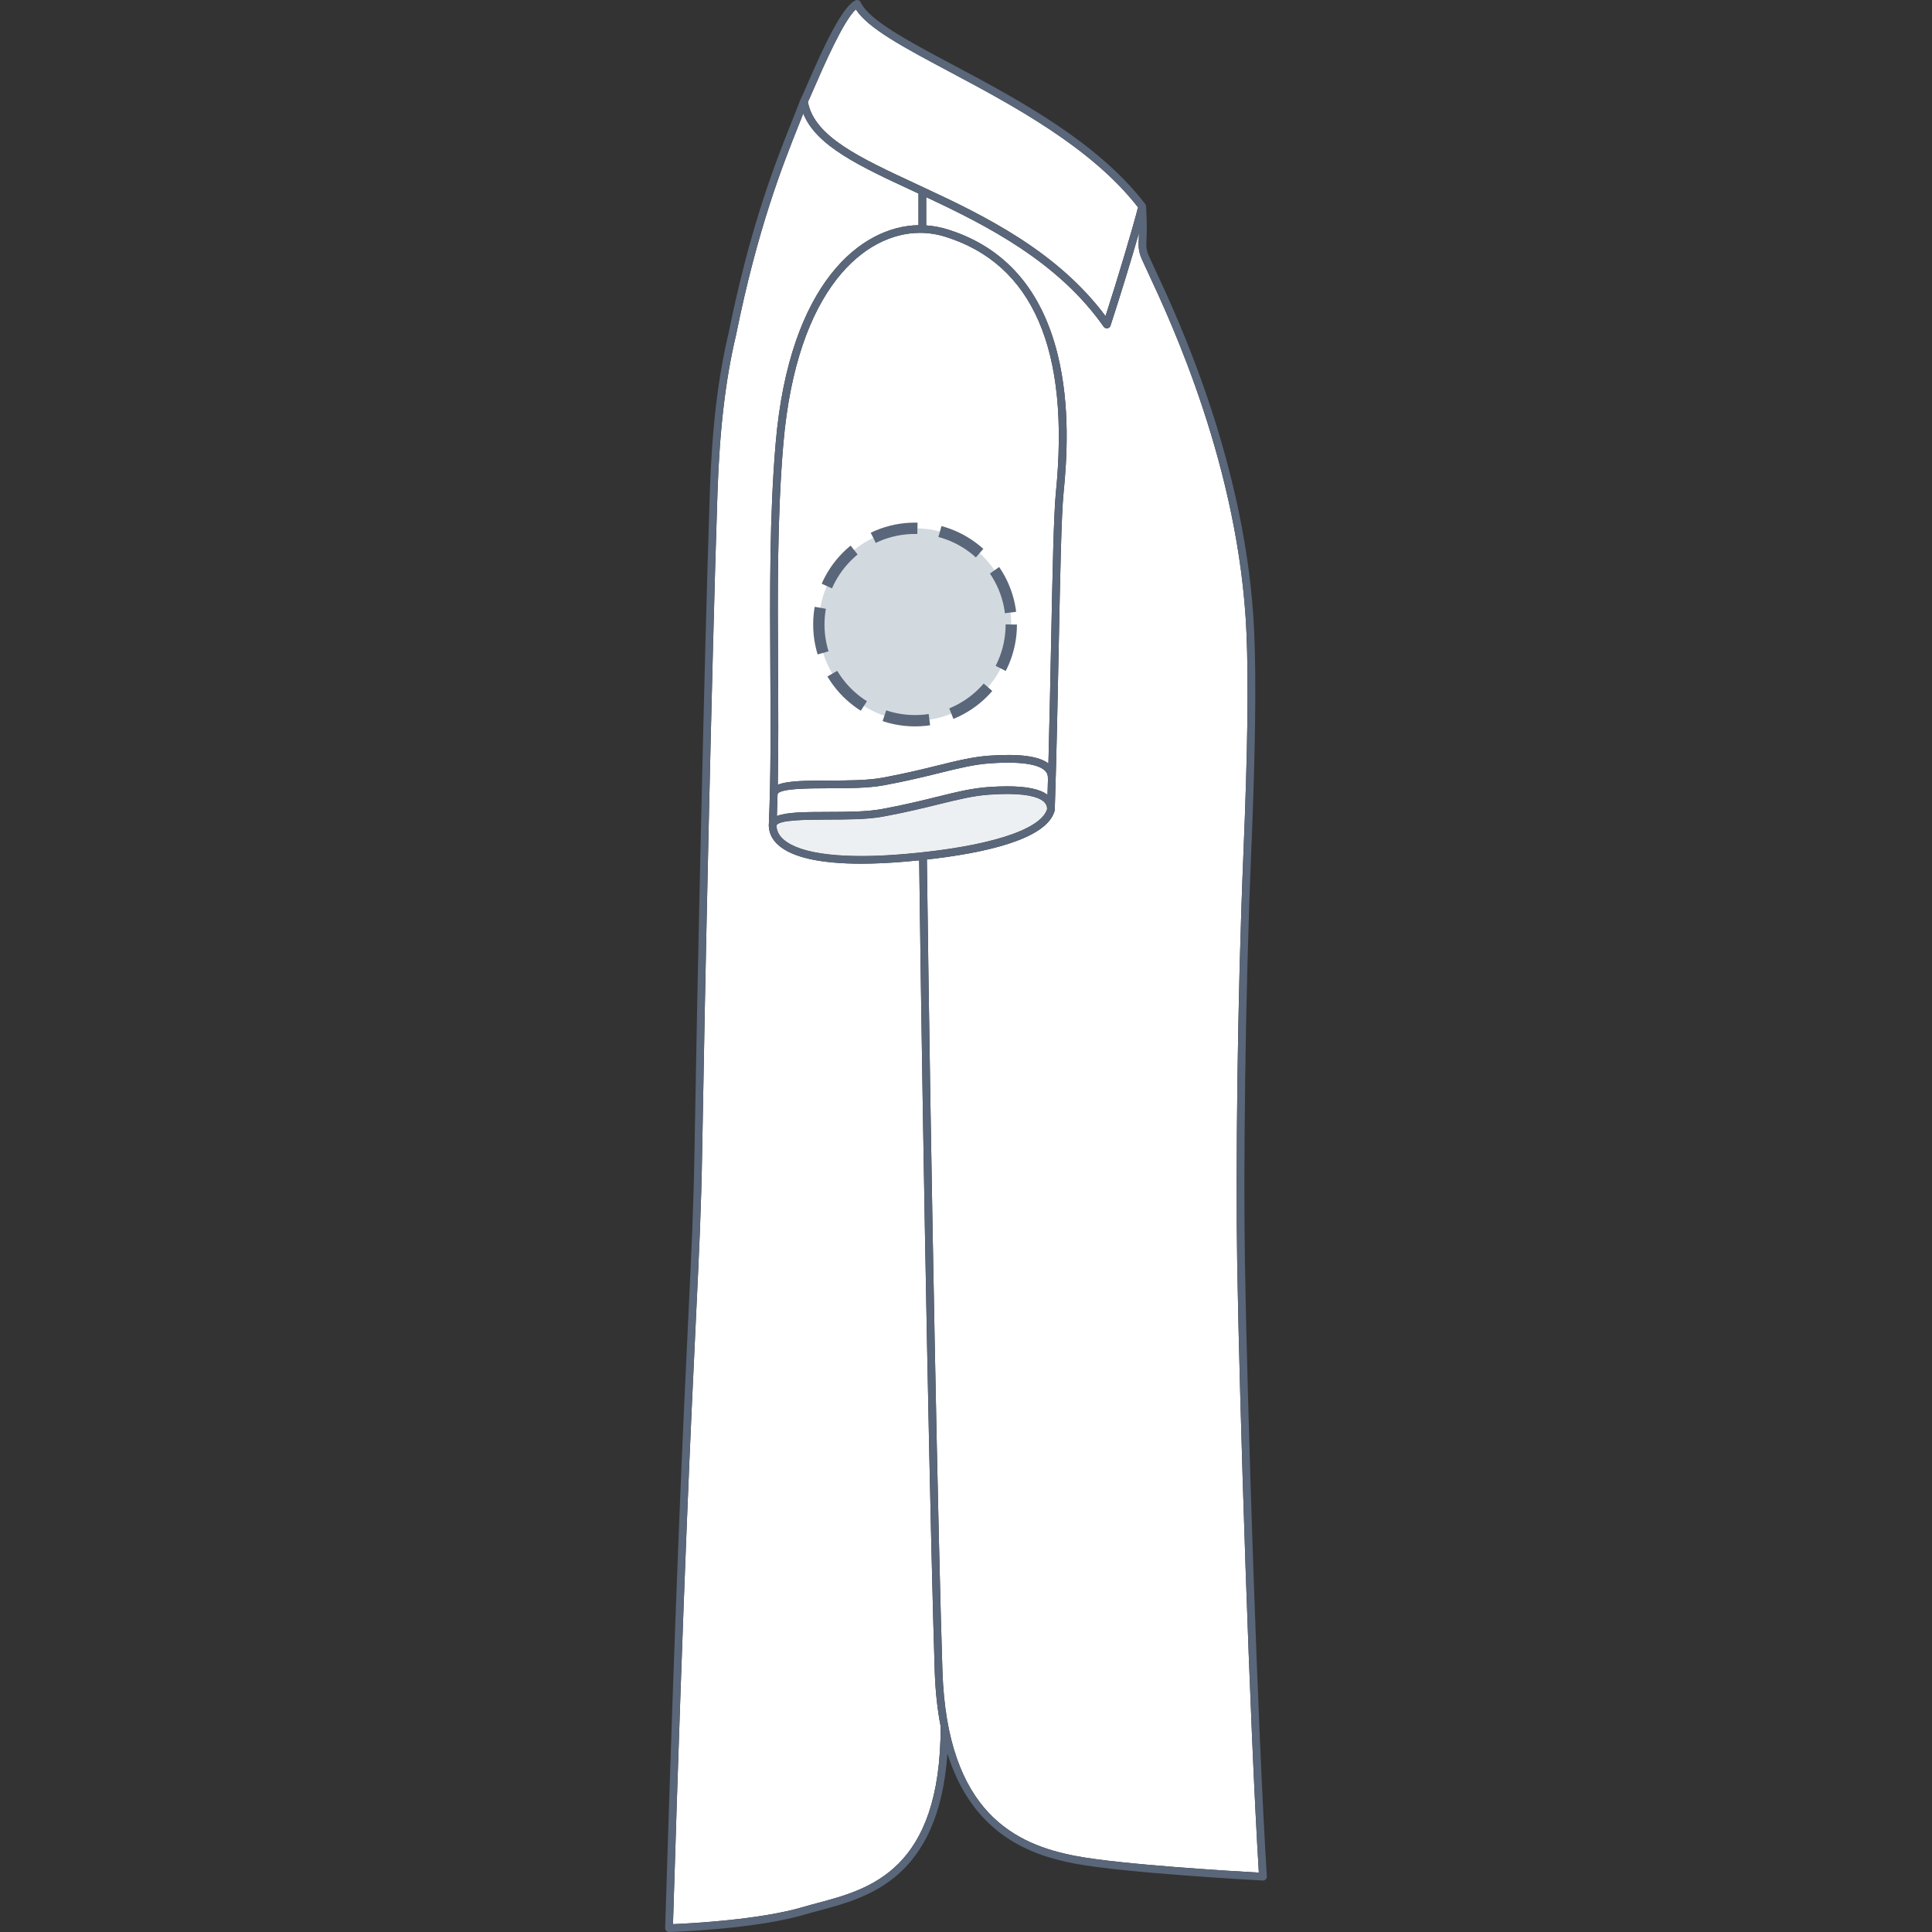
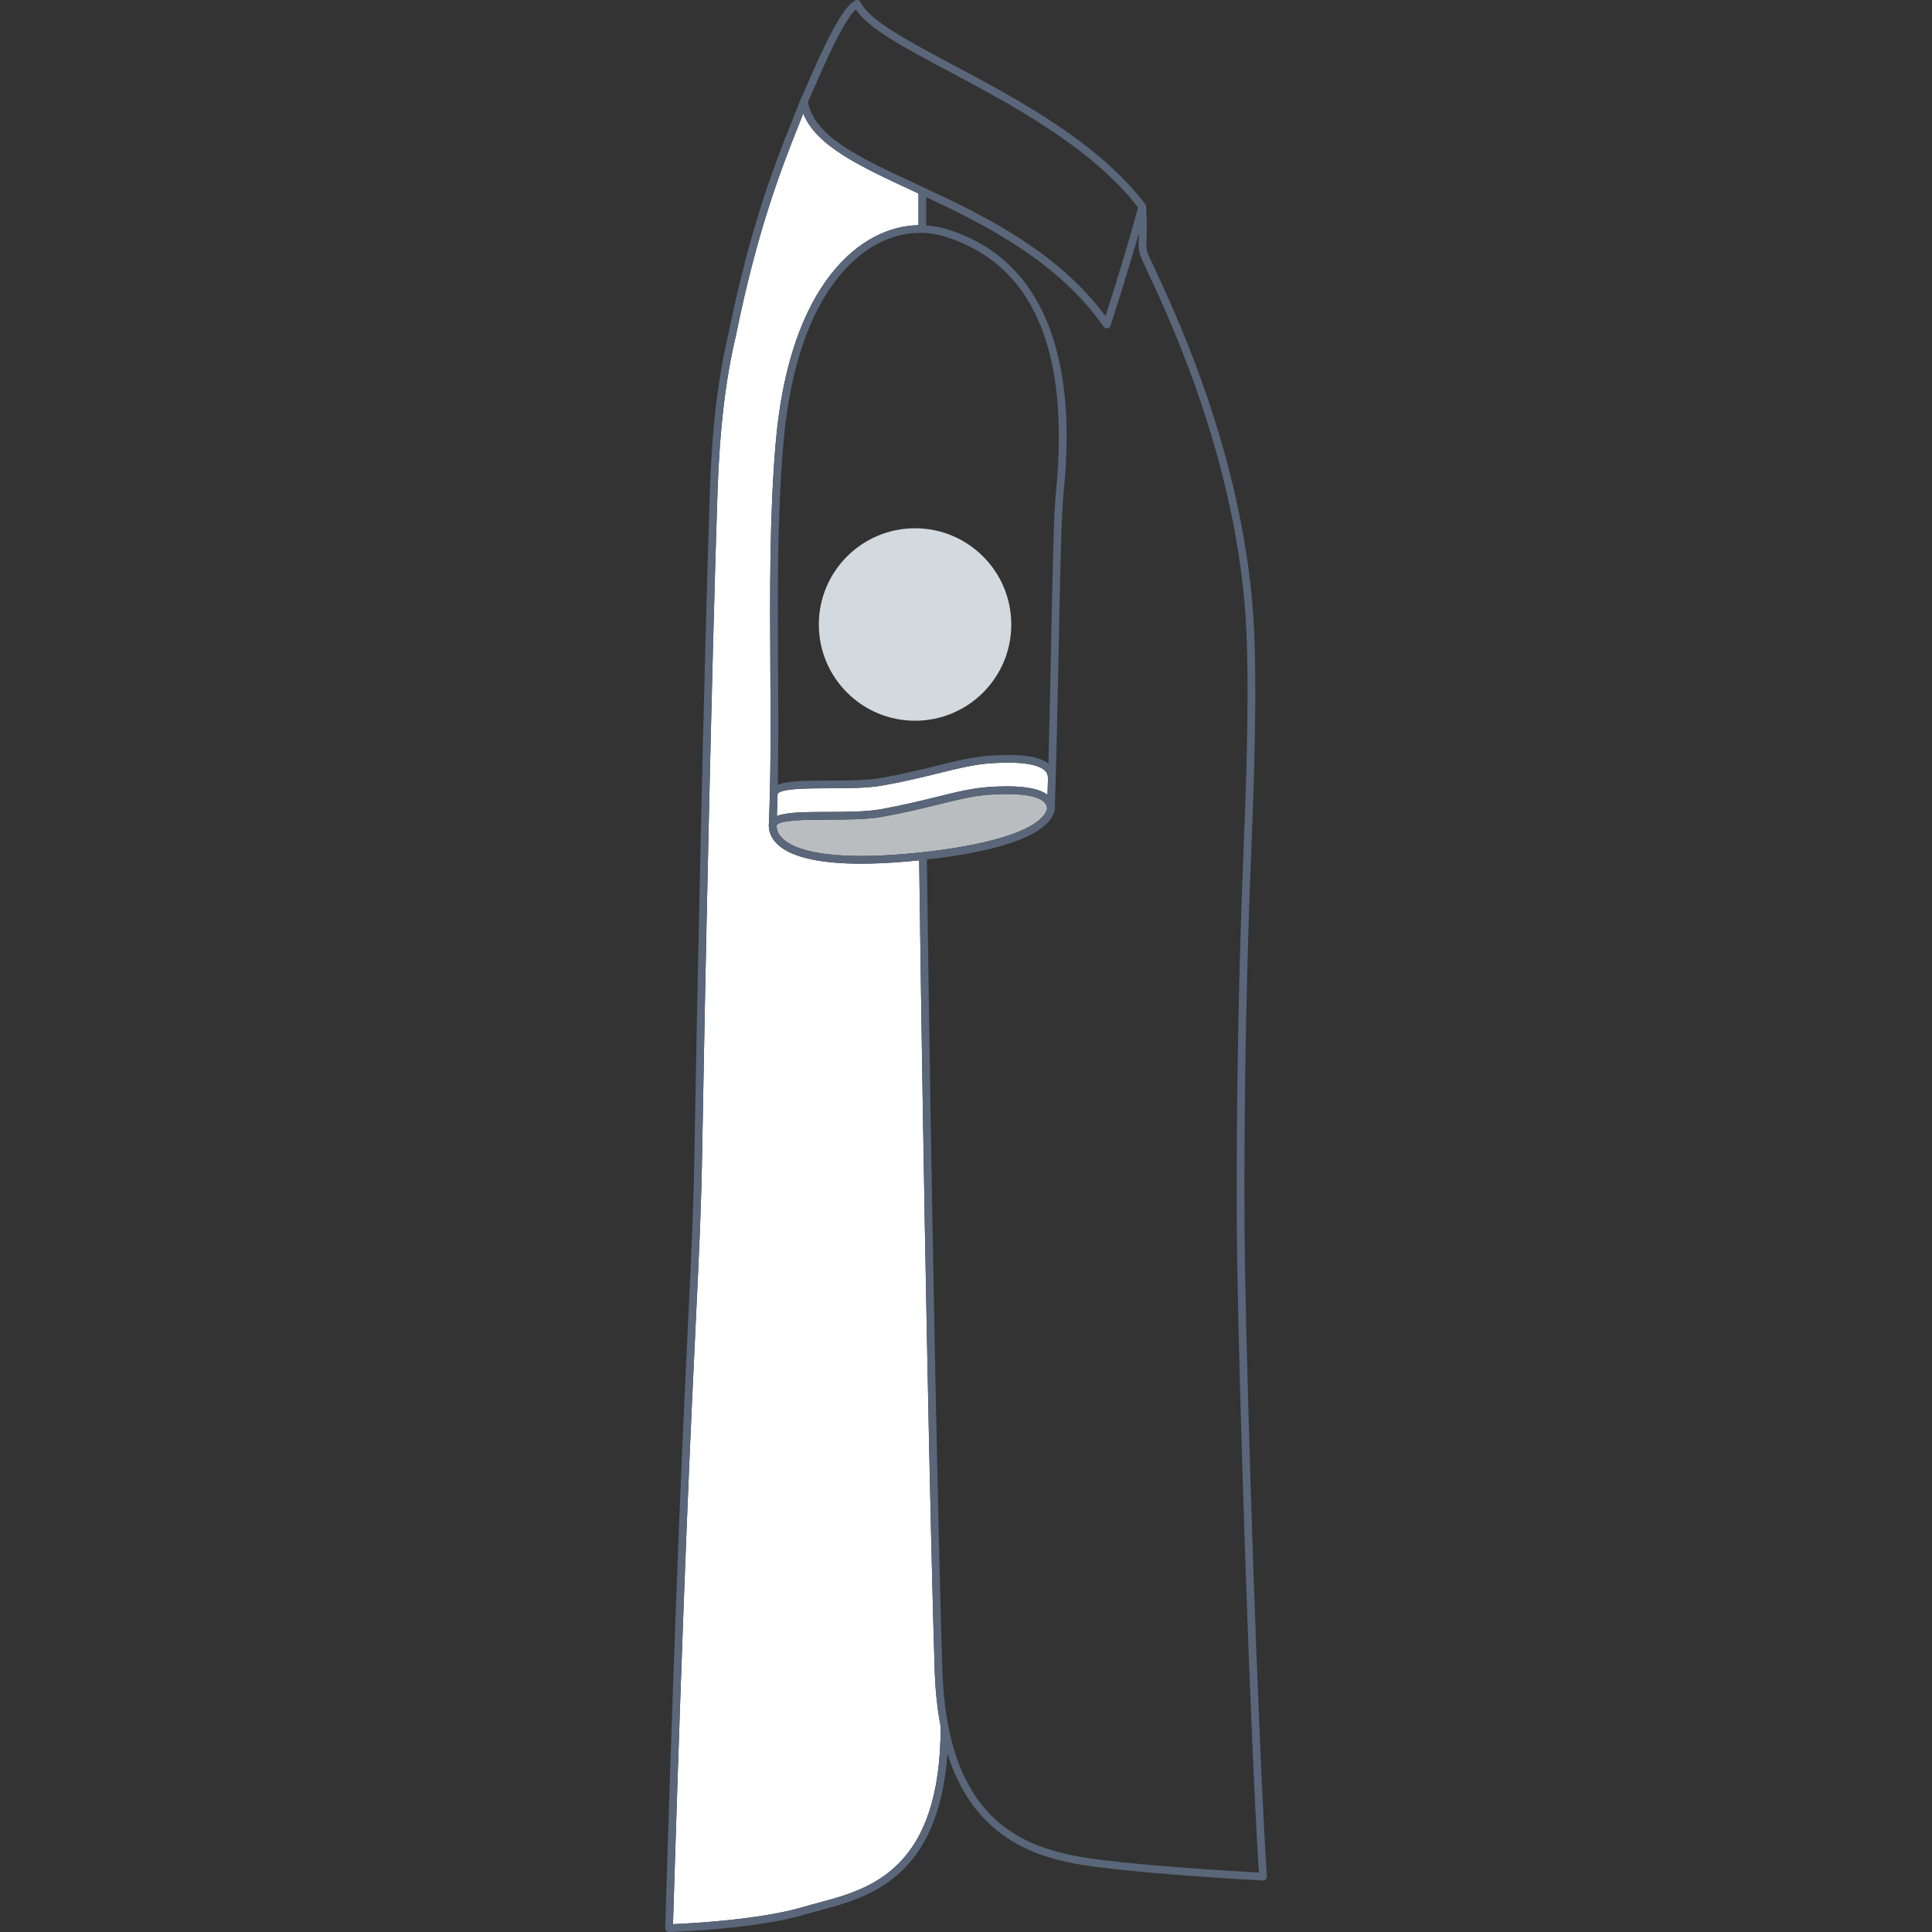
<svg xmlns="http://www.w3.org/2000/svg" version="1.1" id="Chemise_manche_droite" x="0px" y="0px" width="512px" height="512px" viewBox="0 0 512 512" enable-background="new 0 0 512 512" xml:space="preserve">
  <rect x="0" y="0" width="512" height="512" fill="#333333" stroke="none" />
  <g>
    <g id="Background">
      <path fill="#FFFFFF" d="M277.724,206.39c-0.002-0.05-0.023-0.095-0.021-0.145c0.036-0.823-0.21-1.46-0.778-2.015    c-1.285-1.255-4.857-2.621-14.572-1.938c-4.195,0.292-8.251,1.291-13.384,2.558c-4.137,1.018-8.827,2.173-14.813,3.271    c-4.103,0.752-9.393,0.764-14.507,0.778c-5.376,0.013-13.501,0.033-13.588,1.663c0,0.004-0.003,0.007-0.005,0.013    c-0.049,1.912-0.103,3.811-0.174,5.688c2.645-1.064,7.526-1.074,13.514-1.091c5.036-0.013,10.244-0.023,14.166-0.742    c5.923-1.087,10.582-2.234,14.691-3.246c5.228-1.289,9.357-2.306,13.73-2.611c1.773-0.124,3.43-0.186,4.925-0.186    c5.19,0,8.704,0.734,10.692,2.249C277.642,209.227,277.683,207.809,277.724,206.39z" />
-       <path fill="#FFFFFF" d="M262.127,210.607c-4.197,0.292-8.252,1.291-13.385,2.556c-4.137,1.019-8.827,2.172-14.813,3.271    c-4.099,0.753-9.401,0.763-14.526,0.776c-5.361,0.016-13.439,0.036-13.615,1.64c0.065,1.373,0.665,2.553,1.848,3.6    c4.419,3.913,15.924,5.276,32.396,3.836c21.784-1.906,35.749-6.326,37.443-11.841c0.004-0.019,0.002-0.046,0.008-0.067    c-0.004-0.706-0.246-1.291-0.73-1.784c-0.972-0.989-3.466-2.171-9.843-2.171C265.462,210.423,263.856,210.487,262.127,210.607z" />
-       <path fill="#FFFFFF" d="M301.843,61.714c-2.038,7.112-5.084,17.077-7.552,24.608c-0.121,0.367-0.438,0.633-0.818,0.692    c-0.049,0.007-0.098,0.011-0.148,0.011c-0.328,0-0.645-0.162-0.836-0.437c-12.129-17.293-31.016-26.844-47.039-34.34v7.485    c1.883,0.129,3.752,0.472,5.573,1.035c15.229,4.702,25.1,15.958,29.332,33.457c3.263,13.475,2.414,27.289,1.492,36.508    c-0.567,5.63-0.889,21.523-1.259,39.925c-0.276,13.722-0.589,29.273-1.063,43.87l-0.004,0.125    c-0.004,0.041-0.021,0.076-0.027,0.116c-0.008,0.037,0.002,0.07-0.01,0.107c-2.086,7.573-18.519,11.182-33.854,12.902    c1.101,86.33,3.053,182.498,4.124,215.063c1.241,37.709,19.546,46,35.349,49.015c12.029,2.294,42.247,4.056,48.506,4.405    c-2.409-39.283-5.084-123.077-5.729-161.135c-0.416-24.481,0.016-69.798,1.646-109.044c1.116-26.759,1.367-45.332,0.803-58.44    c-1.877-43.572-20.087-82.543-26.069-95.352c-1.189-2.548-1.909-4.087-2.127-4.813c-0.452-1.512-0.413-2.42-0.347-4.068    C301.808,62.936,301.826,62.371,301.843,61.714z" />
      <path fill="#FFFFFF" d="M212.874,30.085c-0.333,0.845-0.681,1.719-1.047,2.637c-4.388,11.005-11.02,27.636-16.767,56.051    c-0.001,0.006-0.005,0.011-0.006,0.019c-0.002,0.005,0,0.012-0.001,0.018c-2.786,11.709-4.348,24.977-4.912,41.757    c-1.531,45.341-3.451,137.479-4.054,174.162c-0.253,15.375-0.777,26.347-1.649,44.525c-1.306,27.227-3.275,68.311-6.089,160.667    c4.635-0.192,23.067-1.145,34.574-4.567c1.202-0.358,2.487-0.701,3.831-1.059c13.729-3.661,32.532-8.679,32.532-46.745    c0-0.003,0.002-0.005,0.002-0.008c-0.844-4.341-1.396-9.184-1.576-14.639c-1.069-32.552-3.021-128.619-4.121-214.909    c-1.14,0.116-2.269,0.223-3.381,0.321c-4.365,0.381-8.375,0.57-12.012,0.57c-10.762,0-18.243-1.659-21.917-4.911    c-1.588-1.403-2.434-3.087-2.533-5.001c-0.008-0.052-0.029-0.099-0.029-0.154c0-0.086,0.008-0.169,0.028-0.249    c0.567-12.894,0.488-26.641,0.402-41.194c-0.117-20.063-0.239-40.811,1.428-60.11c3.645-42.167,22.564-57.345,37.833-57.588V51.29    c-0.453-0.211-0.915-0.426-1.362-0.635C227.836,44.056,216.312,38.696,212.874,30.085z" />
-       <path fill="#FFFFFF" d="M278.55,170.614c0.391-19.205,0.7-34.374,1.268-40.086c3.781-37.804-6.11-60.622-29.394-67.813    c-2.164-0.667-4.397-1.007-6.635-1.007c-14.469,0-32.623,14.597-36.18,55.735c-1.657,19.204-1.537,39.906-1.419,59.925    c0.063,10.635,0.119,20.836-0.073,30.608c2.622-1.086,7.507-1.102,13.526-1.117c5.027-0.014,10.224-0.026,14.145-0.745    c5.925-1.086,10.585-2.234,14.693-3.246c5.228-1.288,9.356-2.303,13.73-2.611c7.95-0.553,13.073,0.127,15.627,2.074    C278.126,191.506,278.351,180.578,278.55,170.614z" />
-       <path fill="#FFFFFF" d="M251.451,18.912c-11.883-6.325-21.427-11.402-24.646-16.429c-3.276,2.939-8.688,15.385-11.104,20.944    c-0.715,1.642-1.261,2.898-1.604,3.604c1.755,9.208,13.717,14.761,28.815,21.776c0.631,0.293,1.276,0.596,1.919,0.894v0.001    c16.05,7.47,35.309,16.846,48.148,34.072c3.235-10.014,7.196-23.257,8.611-28.829C289.234,39.019,268.297,27.877,251.451,18.912z" />
    </g>
    <path id="Shape" opacity="0.75" fill="#E6EAED" d="M262.127,210.607c-4.197,0.292-8.252,1.291-13.385,2.556   c-4.137,1.019-8.827,2.172-14.813,3.271c-4.099,0.753-9.401,0.763-14.526,0.776c-5.361,0.016-13.439,0.036-13.615,1.64   c0.065,1.373,0.665,2.553,1.848,3.6c4.419,3.913,15.924,5.276,32.396,3.836c21.784-1.906,35.749-6.326,37.443-11.841   c0.004-0.019,0.002-0.046,0.008-0.067c-0.004-0.706-0.246-1.291-0.73-1.784c-0.972-0.989-3.466-2.171-9.843-2.171   C265.462,210.423,263.856,210.487,262.127,210.607z" />
    <path id="Outline" fill="#5A6679" d="M176.275,510.948c-0.008,0.28,0.101,0.556,0.299,0.753c0.191,0.189,0.451,0.299,0.723,0.299   c0.012,0,0.021,0,0.03,0c0.922-0.024,22.75-0.693,36.179-4.688c1.185-0.354,2.45-0.689,3.774-1.044   c12.69-3.385,31.45-8.393,33.801-41.521c6.662,21.195,21.729,26.842,33.646,29.109c13.521,2.574,49.562,4.48,49.923,4.502   c0.02,0.001,0.034,0.001,0.055,0.001c0.271,0,0.533-0.107,0.728-0.306c0.204-0.206,0.313-0.489,0.293-0.779   c-2.426-38.752-5.146-123.776-5.799-162.188c-0.415-24.45,0.02-69.719,1.646-108.924c1.114-26.82,1.371-45.445,0.803-58.615   c-1.896-43.979-20.231-83.229-26.262-96.127c-1.071-2.295-1.848-3.951-2.021-4.533c-0.354-1.187-0.327-1.833-0.264-3.399   c0.069-1.634,0.175-4.104-0.109-8.835l-0.021,0.001c-0.015-0.2-0.063-0.396-0.188-0.56c-12.585-16.487-33.942-27.854-51.107-36.985   c-11.865-6.316-22.114-11.771-24.323-16.521c-0.232-0.502-0.825-0.729-1.334-0.504c-3.563,1.559-8.539,12.442-12.924,22.524   c-0.791,1.822-1.417,3.261-1.694,3.779c-0.014,0.021-0.016,0.049-0.023,0.069s-0.023,0.03-0.03,0.051   c-0.628,1.655-1.349,3.464-2.143,5.454c-4.415,11.07-11.086,27.803-16.867,56.392c-2.813,11.839-4.393,25.229-4.962,42.139   c-1.528,45.353-3.452,137.51-4.055,174.196c-0.251,15.345-0.776,26.306-1.646,44.465   C181.09,376.494,179.109,417.809,176.275,510.948z M301.591,54.945c-1.415,5.572-5.376,18.815-8.611,28.829   c-12.84-17.226-32.099-26.602-48.148-34.072v-0.001c-0.643-0.298-1.288-0.601-1.919-0.894   c-15.099-7.015-27.061-12.568-28.815-21.776c0.344-0.706,0.89-1.962,1.604-3.604c2.416-5.559,7.827-18.005,11.104-20.944   c3.22,5.027,12.764,10.104,24.646,16.429C268.297,27.877,289.234,39.019,301.591,54.945z M206.191,177.368   c-0.118-20.019-0.238-40.721,1.419-59.925c3.557-41.138,21.711-55.735,36.18-55.735c2.237,0,4.471,0.34,6.635,1.007   c23.283,7.191,33.175,30.009,29.394,67.813c-0.567,5.712-0.877,20.881-1.268,40.086c-0.199,9.964-0.424,20.892-0.711,31.717   c-2.554-1.947-7.677-2.627-15.627-2.074c-4.374,0.308-8.503,1.323-13.73,2.611c-4.108,1.012-8.769,2.16-14.693,3.246   c-3.921,0.719-9.117,0.73-14.145,0.745c-6.02,0.015-10.904,0.031-13.526,1.117C206.31,198.204,206.253,188.003,206.191,177.368z    M240.031,226.286c-16.473,1.44-27.978,0.077-32.396-3.836c-1.183-1.047-1.782-2.227-1.848-3.6   c0.176-1.604,8.254-1.624,13.615-1.64c5.125-0.013,10.428-0.023,14.526-0.776c5.986-1.099,10.677-2.252,14.813-3.271   c5.133-1.265,9.188-2.264,13.385-2.556c1.729-0.12,3.335-0.184,4.782-0.184c6.377,0,8.871,1.182,9.843,2.171   c0.484,0.493,0.727,1.078,0.73,1.784c-0.006,0.021-0.004,0.048-0.008,0.067C275.781,219.96,261.816,224.38,240.031,226.286z    M206.061,210.562c0.087-1.63,8.212-1.65,13.588-1.663c5.114-0.014,10.404-0.026,14.507-0.778   c5.986-1.098,10.677-2.253,14.813-3.271c5.133-1.267,9.188-2.266,13.384-2.558c9.715-0.683,13.287,0.683,14.572,1.938   c0.568,0.555,0.814,1.192,0.778,2.015c-0.003,0.05,0.019,0.095,0.021,0.145c-0.041,1.419-0.082,2.837-0.123,4.246   c-1.988-1.515-5.502-2.249-10.692-2.249c-1.495,0-3.151,0.062-4.925,0.186c-4.373,0.305-8.503,1.322-13.73,2.611   c-4.109,1.012-8.769,2.159-14.691,3.246c-3.922,0.719-9.13,0.729-14.166,0.742c-5.987,0.017-10.869,0.027-13.514,1.091   c0.071-1.877,0.125-3.776,0.174-5.688C206.058,210.569,206.061,210.566,206.061,210.562z M249.753,442.841   c-1.071-32.565-3.023-128.733-4.124-215.063c15.336-1.72,31.769-5.329,33.854-12.902c0.012-0.037,0.002-0.07,0.01-0.107   c0.006-0.04,0.023-0.075,0.027-0.116l0.004-0.125c0.475-14.597,0.787-30.148,1.063-43.87c0.37-18.402,0.691-34.295,1.259-39.925   c0.922-9.219,1.771-23.033-1.492-36.508c-4.232-17.499-14.104-28.755-29.332-33.457c-1.821-0.563-3.69-0.906-5.573-1.035v-7.485   c16.023,7.496,34.91,17.047,47.039,34.34c0.191,0.275,0.508,0.437,0.836,0.437c0.051,0,0.1-0.004,0.148-0.011   c0.381-0.059,0.697-0.325,0.818-0.692c2.468-7.531,5.514-17.496,7.552-24.608c-0.017,0.657-0.035,1.222-0.059,1.695   c-0.066,1.648-0.105,2.556,0.347,4.068c0.218,0.726,0.938,2.265,2.127,4.813c5.982,12.809,24.192,51.78,26.069,95.352   c0.564,13.108,0.313,31.681-0.803,58.44c-1.631,39.246-2.063,84.563-1.646,109.044c0.646,38.058,3.32,121.852,5.729,161.135   c-6.259-0.35-36.477-2.111-48.506-4.405C269.299,488.841,250.994,480.55,249.753,442.841z M178.35,509.921   c2.813-92.356,4.783-133.44,6.089-160.667c0.872-18.179,1.396-29.15,1.649-44.525c0.603-36.683,2.522-128.82,4.054-174.162   c0.564-16.78,2.126-30.048,4.912-41.757c0.001-0.006-0.001-0.013,0.001-0.018c0.001-0.008,0.005-0.013,0.006-0.019   c5.747-28.415,12.379-45.046,16.767-56.051c0.366-0.918,0.714-1.792,1.047-2.637c3.438,8.611,14.962,13.971,29.175,20.57   c0.447,0.209,0.909,0.424,1.362,0.635v8.388c-15.269,0.243-34.188,15.421-37.833,57.588c-1.667,19.299-1.545,40.047-1.428,60.11   c0.086,14.553,0.165,28.3-0.402,41.194c-0.021,0.08-0.028,0.163-0.028,0.249c0,0.055,0.021,0.102,0.029,0.154   c0.1,1.914,0.945,3.598,2.533,5.001c3.674,3.252,11.155,4.911,21.917,4.911c3.637,0,7.646-0.189,12.012-0.57   c1.112-0.098,2.241-0.205,3.381-0.321c1.1,86.29,3.052,182.357,4.121,214.909c0.181,5.455,0.732,10.298,1.576,14.639   c0,0.003-0.002,0.005-0.002,0.008c0,38.066-18.804,43.084-32.532,46.745c-1.344,0.357-2.629,0.7-3.831,1.059   C201.417,508.776,182.985,509.729,178.35,509.921z" />
  </g>
  <circle fill="#D2DADF" cx="242.5" cy="165.5" r="25.5" />
-   <circle stroke="#5A6679" fill="none" stroke-width="3" stroke-miterlimit="10" stroke-dasharray="12.08,6.04" cx="242.5" cy="165.5" r="25.5" />
</svg>